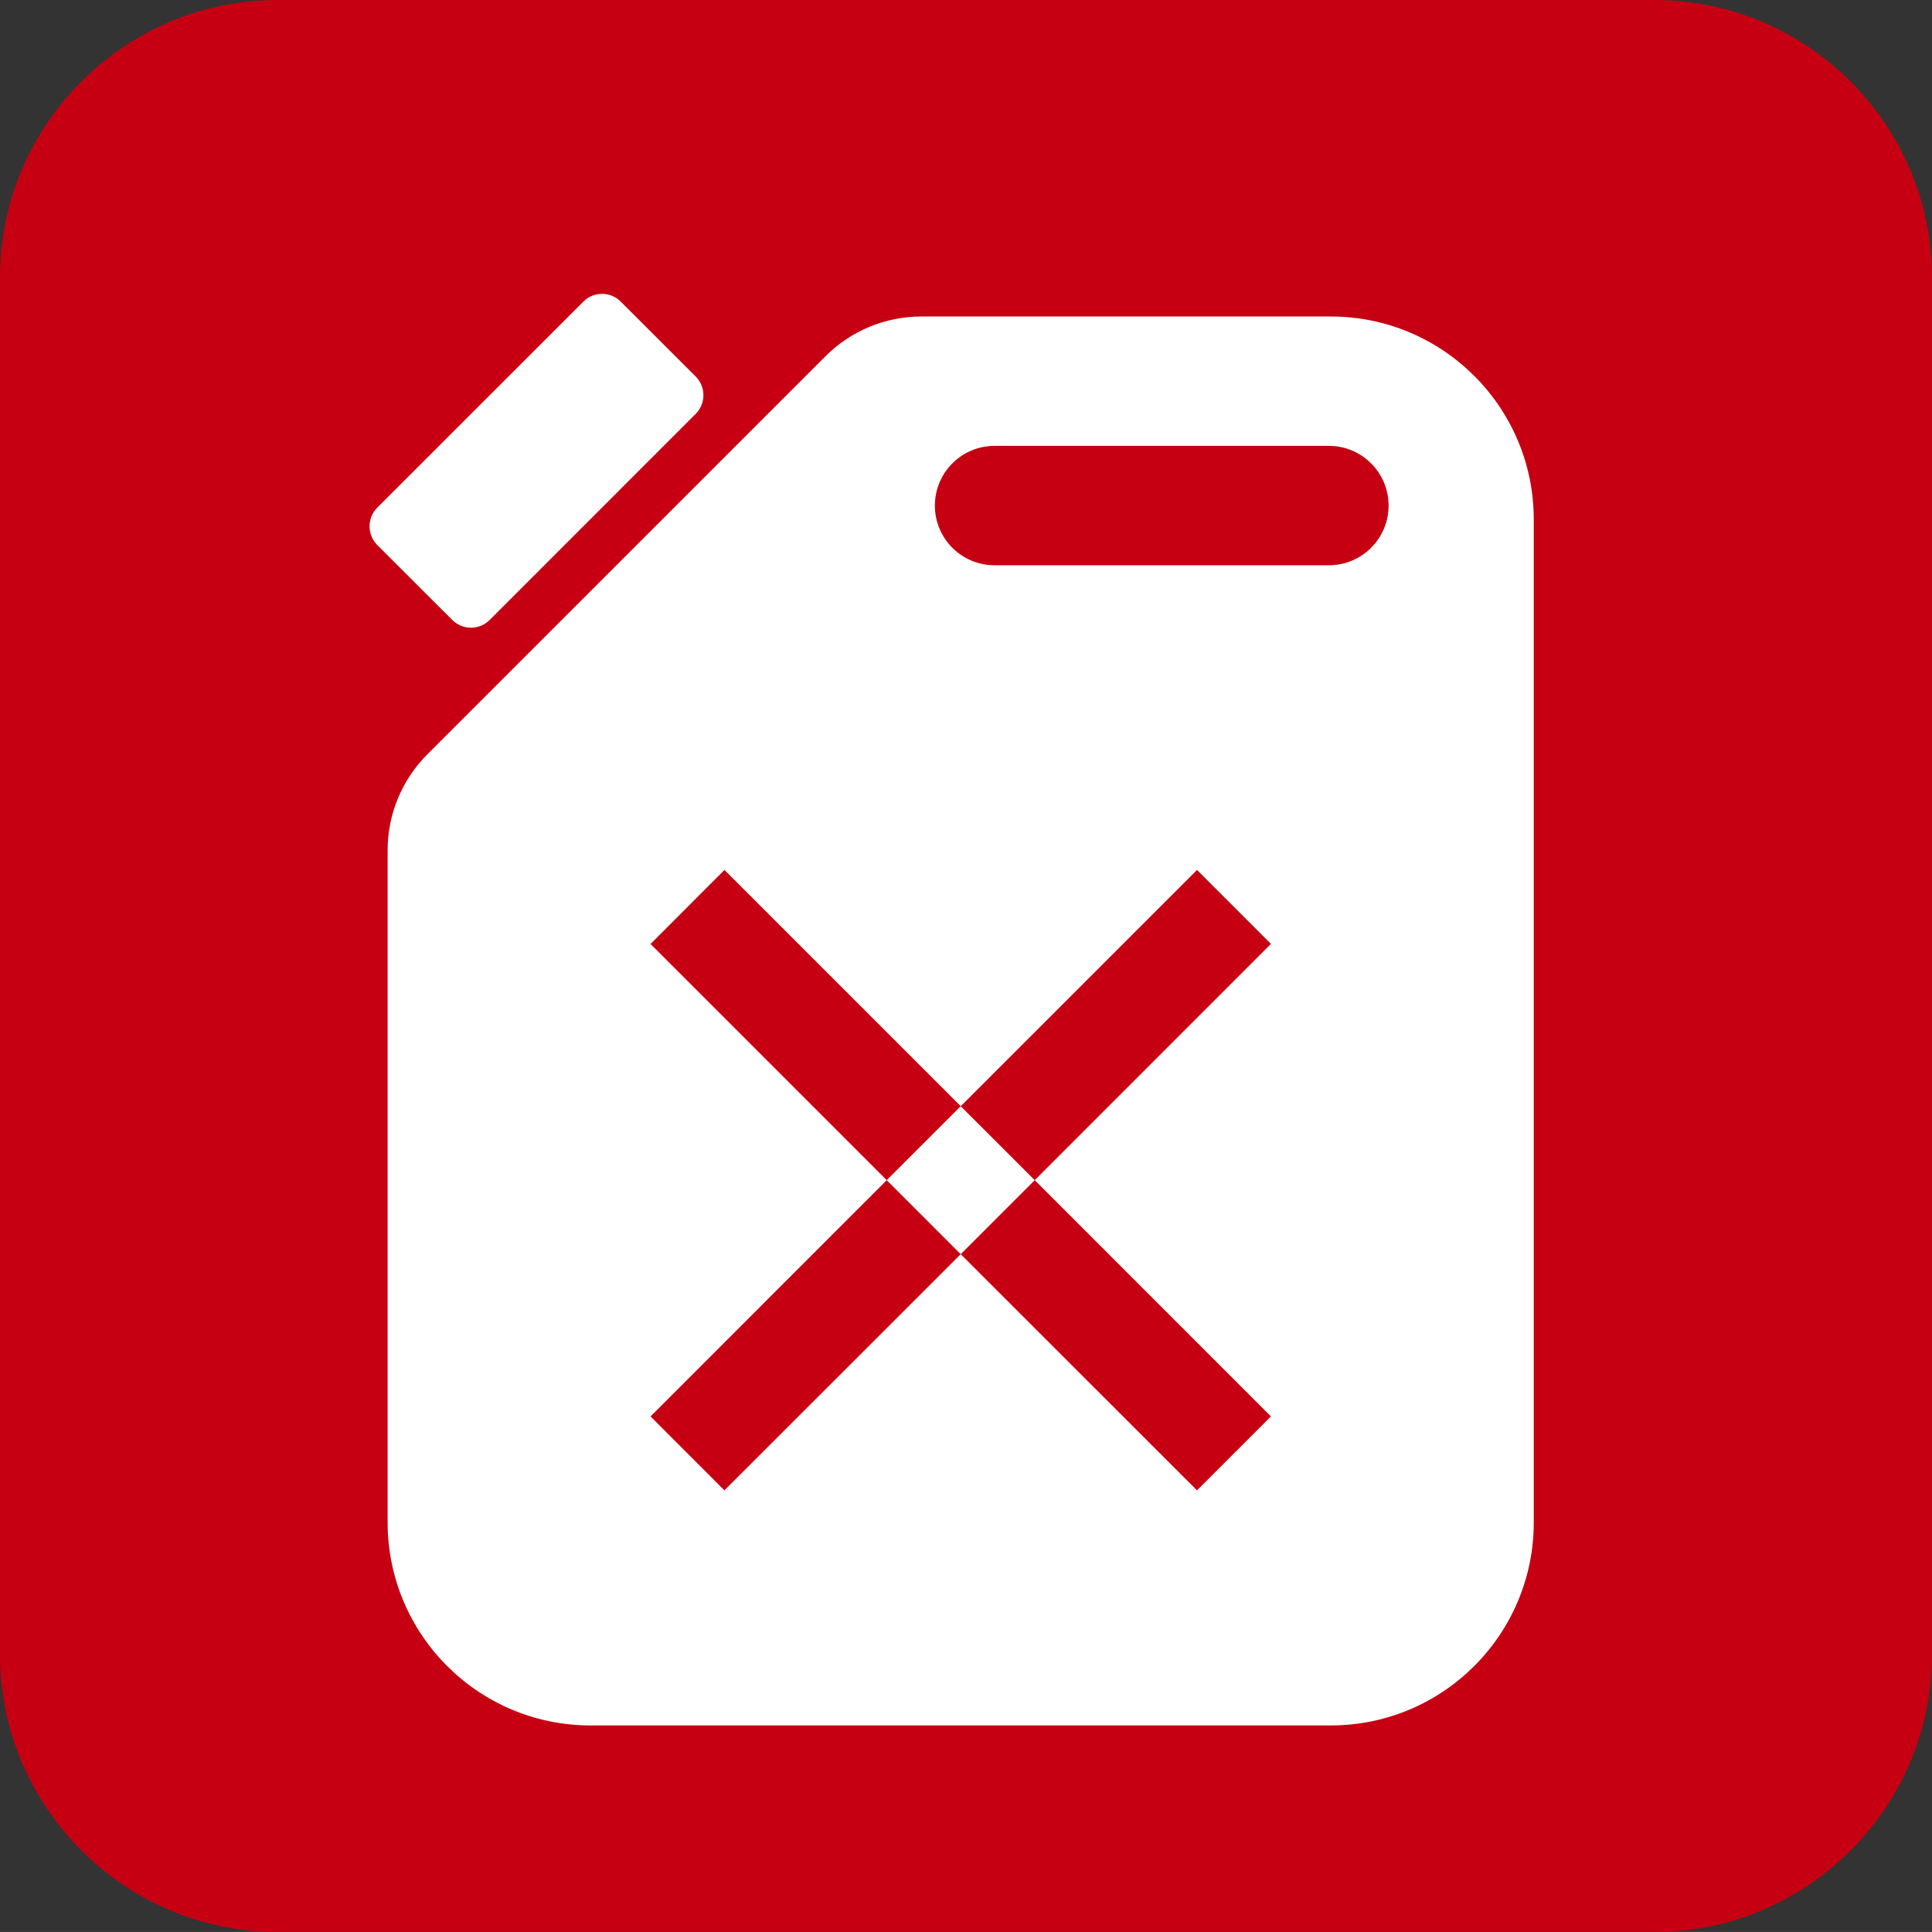
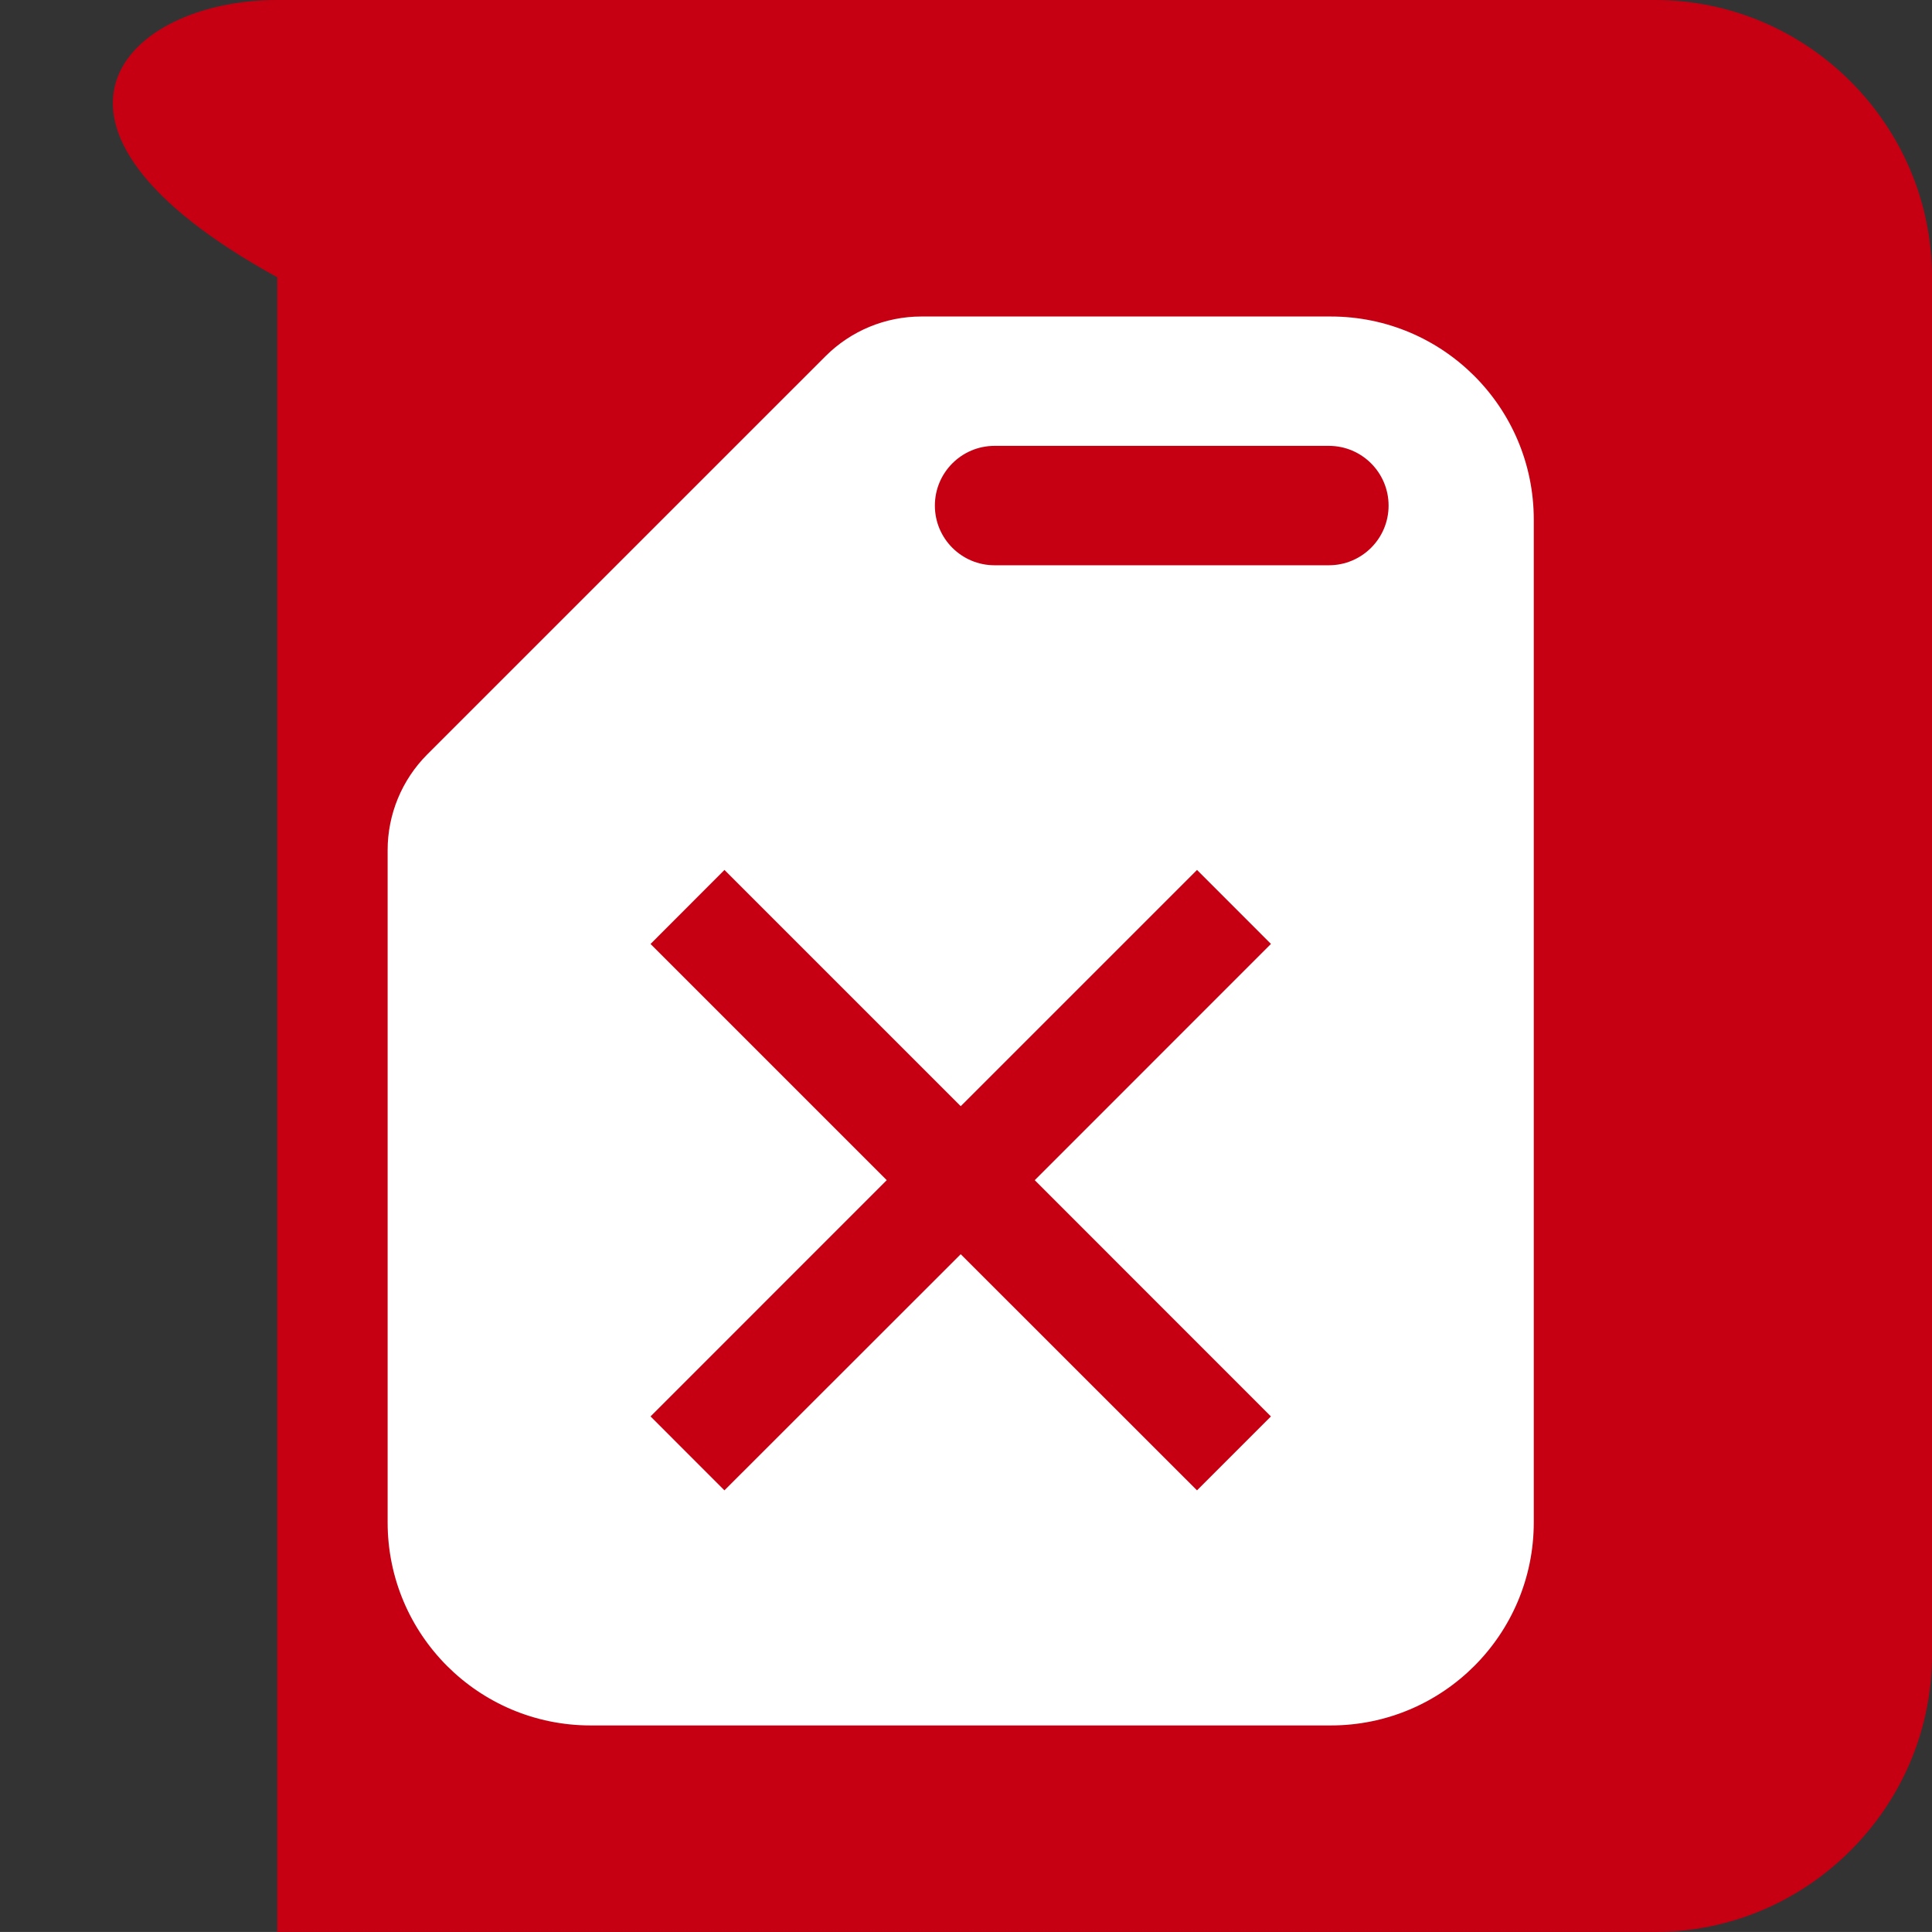
<svg xmlns="http://www.w3.org/2000/svg" version="1.1" id="レイヤー_1" x="0px" y="0px" width="69.673px" height="69.672px" viewBox="0 0 69.673 69.672" enable-background="new 0 0 69.673 69.672" xml:space="preserve">
  <rect x="0" y="0" width="69.673" height="69.672" fill="#333333" stroke="none" />
  <g>
    <g>
-       <path fill="#C60012" d="M69.673,59.672c0,5.5-4.5,10-10,10H10c-5.5,0-10-4.5-10-10V10C0,4.5,4.5,0,10,0h49.673c5.5,0,10,4.5,10,10    V59.672z" />
+       <path fill="#C60012" d="M69.673,59.672c0,5.5-4.5,10-10,10H10V10C0,4.5,4.5,0,10,0h49.673c5.5,0,10,4.5,10,10    V59.672z" />
    </g>
    <g>
-       <path fill="#FFFFFF" d="M17.659,22.357l7.428-7.43c0.374-0.371,0.374-0.977,0-1.35l-2.701-2.699c-0.372-0.375-0.977-0.375-1.349,0    l-7.43,7.428c-0.372,0.371-0.372,0.975,0,1.35l2.703,2.701C16.683,22.73,17.287,22.73,17.659,22.357z" />
-       <polygon fill="#FFFFFF" points="31.978,42.561 34.646,45.23 37.315,42.561 34.646,39.893   " />
      <path fill="#FFFFFF" d="M47.991,11.414H33.226c-1.295,0-2.537,0.514-3.454,1.43L15.407,27.207    c-0.915,0.918-1.428,2.158-1.428,3.453V54.9c0,4.045,3.276,7.324,7.322,7.324h26.689c4.045,0,7.322-3.279,7.322-7.324V18.738    C55.313,14.693,52.036,11.414,47.991,11.414z M45.833,51.08l-2.666,2.666l-8.521-8.516l-8.521,8.516L23.46,51.08l8.518-8.52    l-8.518-8.518l2.666-2.67l8.521,8.52l8.521-8.52l2.666,2.668l-8.518,8.52L45.833,51.08z M47.922,20.385H35.866    c-1.188,0-2.152-0.963-2.152-2.152s0.964-2.154,2.152-2.154h12.056c1.19,0,2.154,0.965,2.154,2.154S49.112,20.385,47.922,20.385z" />
    </g>
  </g>
</svg>